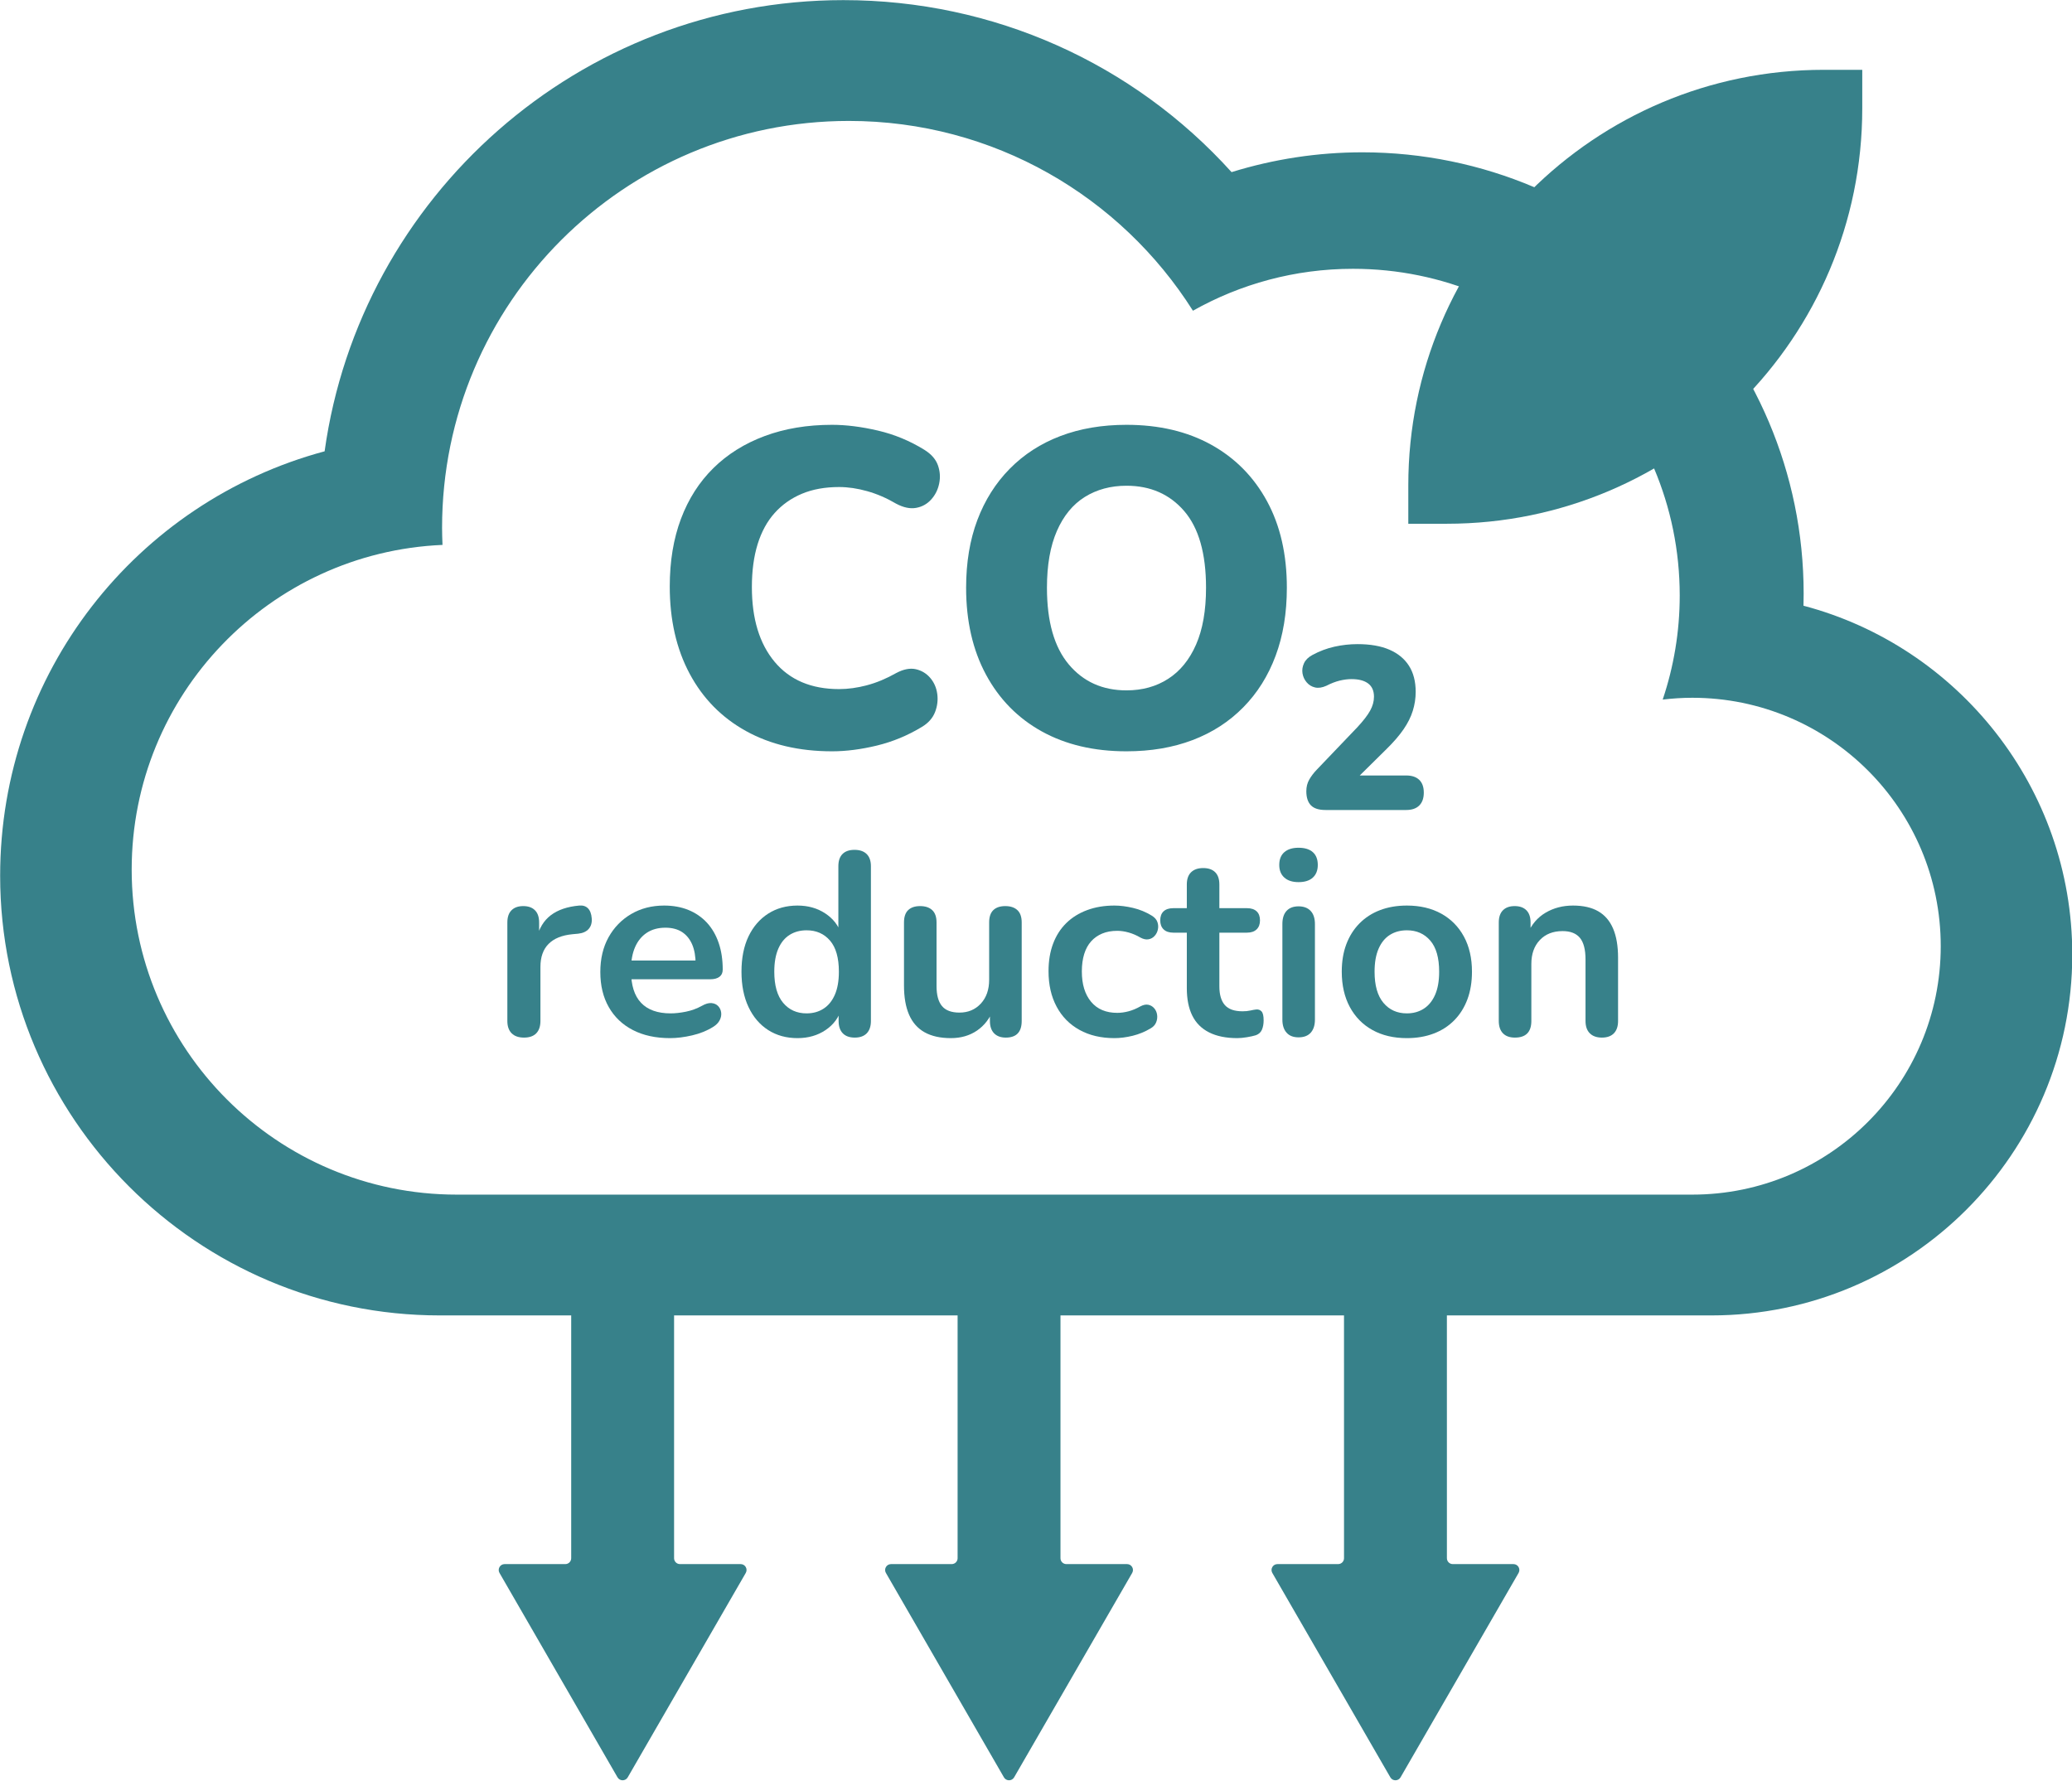
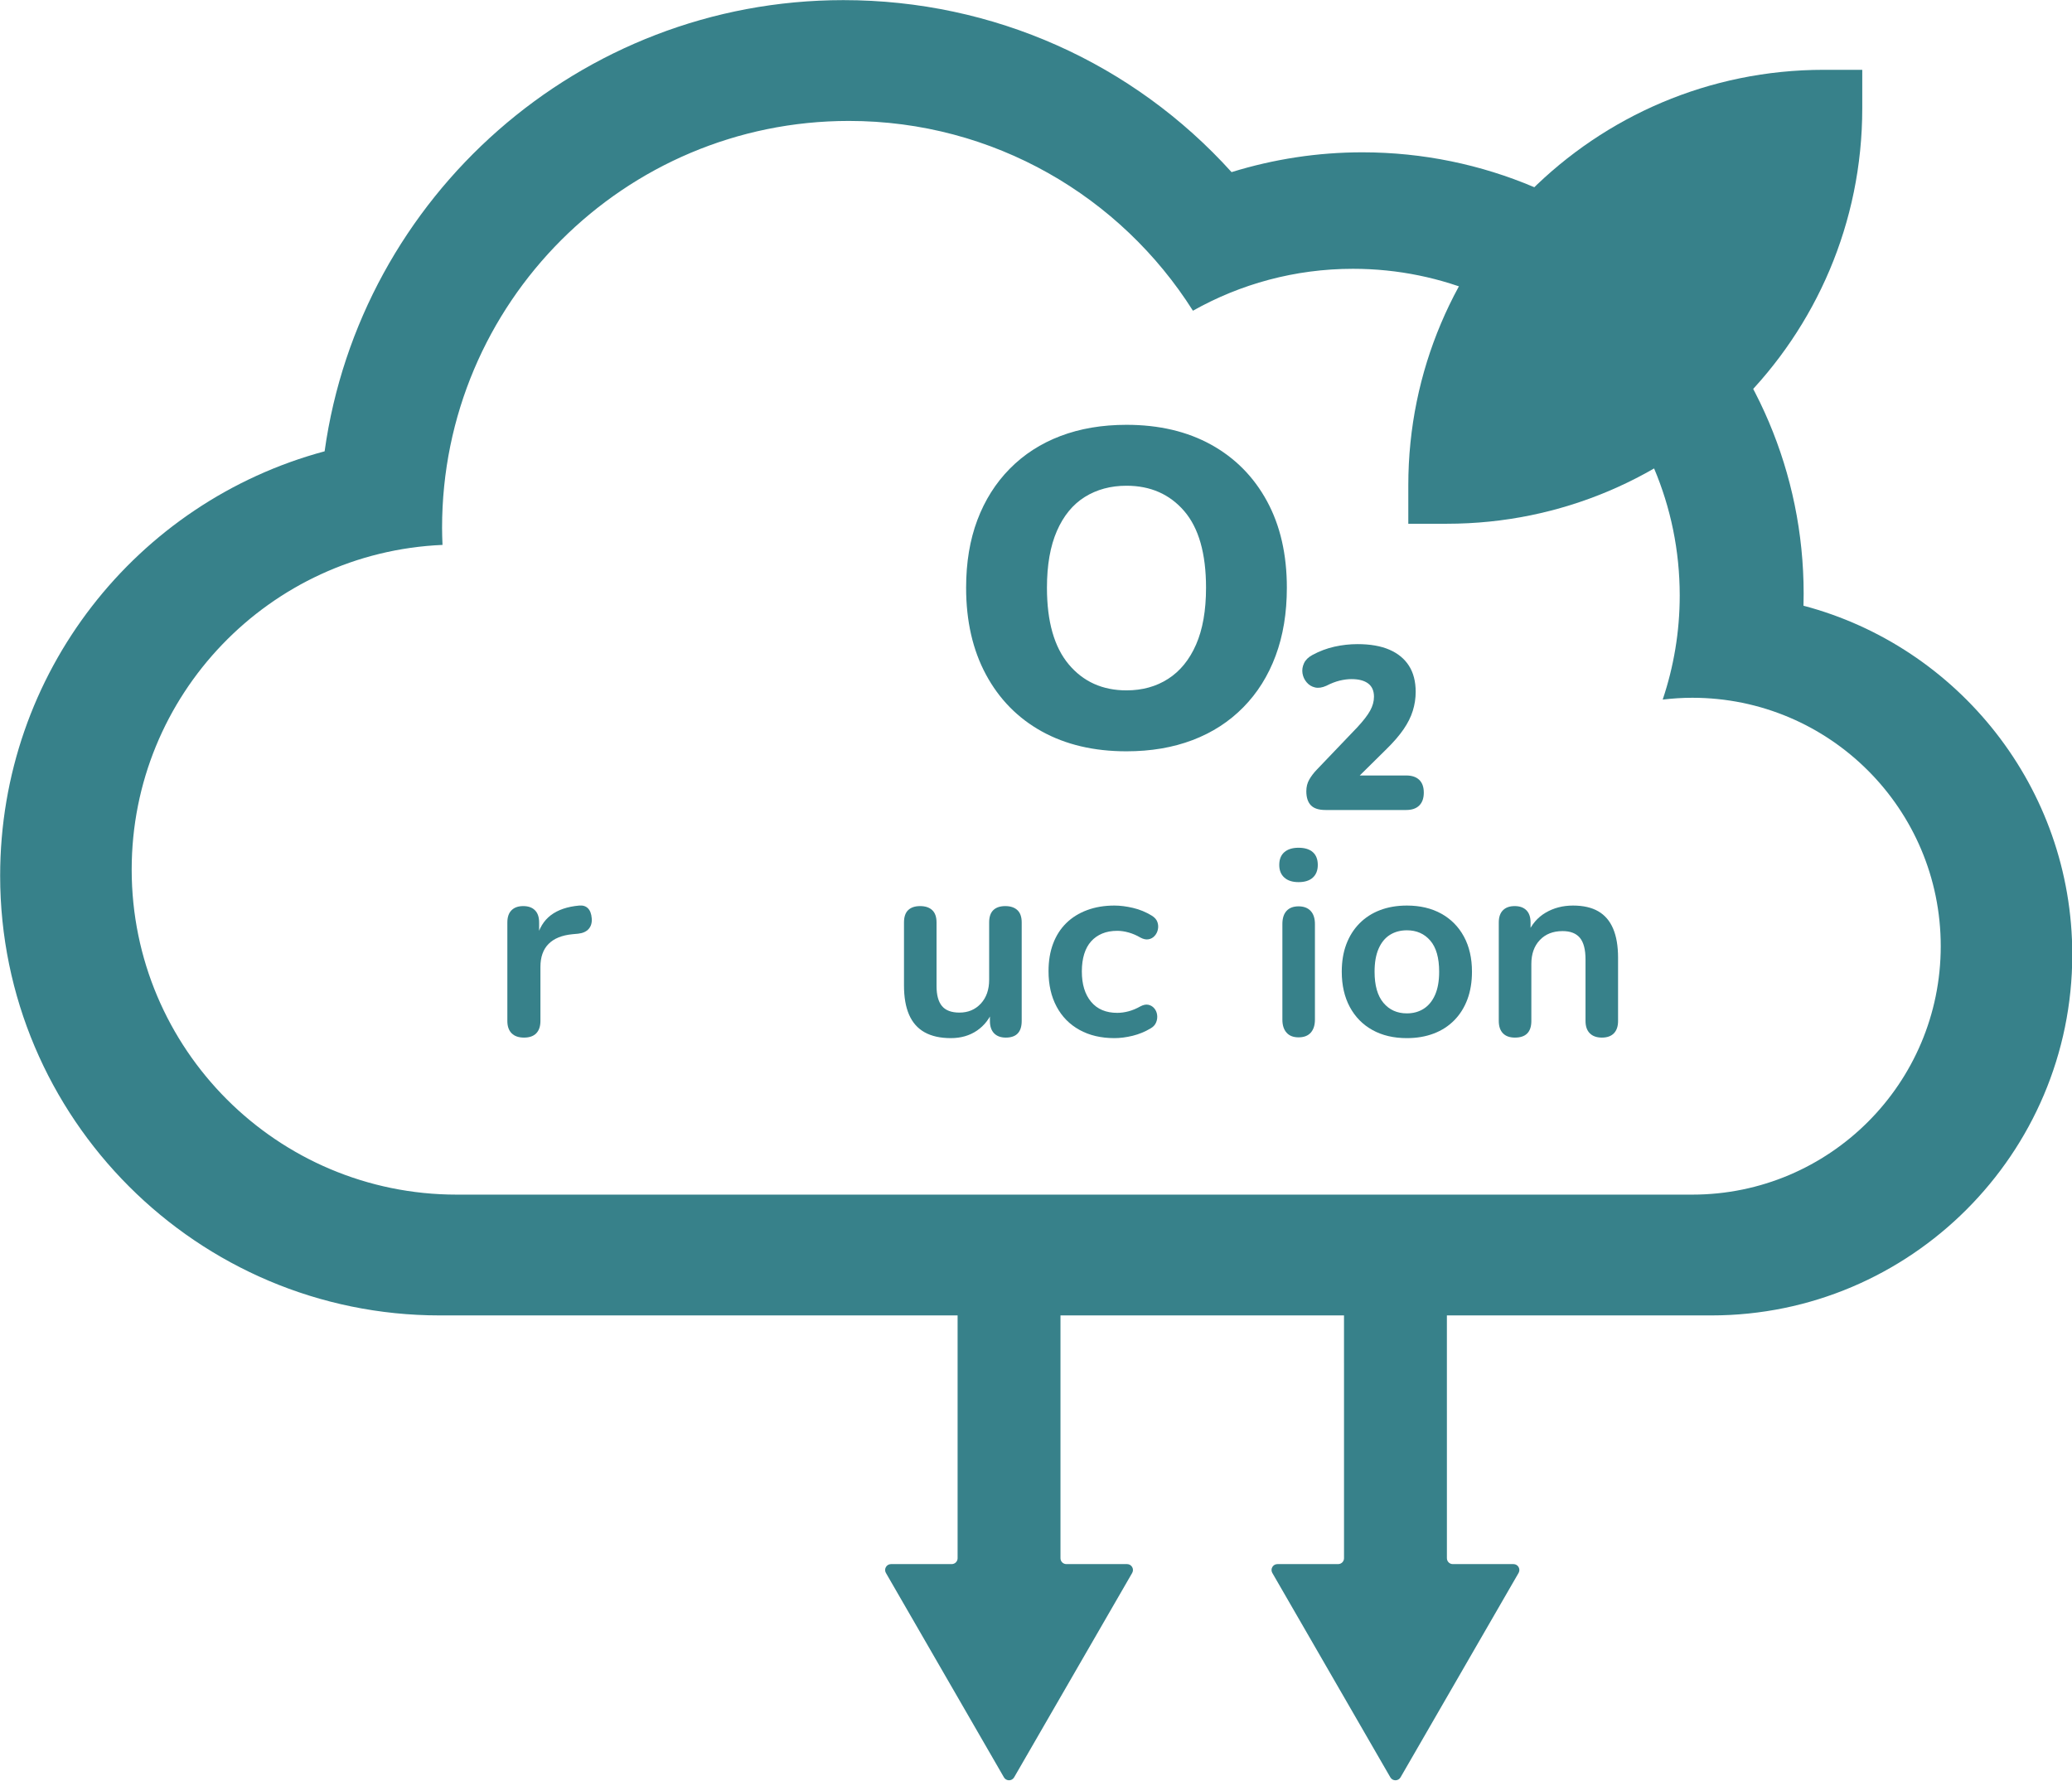
<svg xmlns="http://www.w3.org/2000/svg" fill="#000000" height="418.6" preserveAspectRatio="xMidYMid meet" version="1" viewBox="6.5 40.8 486.9 418.6" width="486.9" zoomAndPan="magnify">
  <g>
    <g id="change1_1">
      <path d="M 254.316 336.922 L 232.91 336.922 C 232.148 336.922 231.527 337.543 231.527 338.309 L 231.527 406.984 C 231.527 407.75 230.906 408.367 230.141 408.367 L 215.883 408.367 C 214.816 408.367 214.148 409.523 214.68 410.445 L 242.414 458.477 C 242.945 459.402 244.281 459.402 244.812 458.477 L 272.551 410.445 C 273.082 409.523 272.414 408.367 271.348 408.367 L 257.086 408.367 C 256.32 408.367 255.703 407.75 255.703 406.984 L 255.703 338.309 C 255.703 337.543 255.082 336.922 254.316 336.922" fill="#37818a" />
    </g>
    <g id="change1_2">
-       <path d="M 163.516 336.922 L 142.113 336.922 C 141.348 336.922 140.727 337.543 140.727 338.309 L 140.727 406.984 C 140.727 407.75 140.105 408.367 139.34 408.367 L 125.078 408.367 C 124.012 408.367 123.348 409.523 123.879 410.445 L 151.609 458.477 C 152.145 459.402 153.477 459.402 154.012 458.48 L 181.746 410.445 C 182.281 409.523 181.613 408.367 180.547 408.367 L 166.285 408.367 C 165.523 408.367 164.902 407.75 164.902 406.984 L 164.902 338.309 C 164.902 337.543 164.281 336.922 163.516 336.922" fill="#37818a" />
-     </g>
+       </g>
    <g id="change1_3">
      <path d="M 346.508 406.984 L 346.504 338.309 C 346.504 337.543 345.883 336.922 345.117 336.922 L 323.715 336.922 C 322.949 336.922 322.328 337.543 322.328 338.309 L 322.332 406.984 C 322.332 407.75 321.711 408.367 320.945 408.367 L 306.684 408.367 C 305.617 408.367 304.949 409.523 305.484 410.445 L 333.215 458.477 C 333.746 459.402 335.082 459.402 335.613 458.48 L 363.352 410.445 C 363.883 409.523 363.219 408.367 362.152 408.367 L 347.891 408.367 C 347.129 408.367 346.508 407.75 346.508 406.984" fill="#37818a" />
    </g>
    <g id="change2_1">
      <path d="M 404.172 321.539 L 113.832 321.539 C 71.645 321.539 37.445 287.34 37.445 245.152 C 37.445 204.09 69.852 170.605 110.484 168.855 C 110.43 167.516 110.383 166.172 110.383 164.82 C 110.383 112.02 153.184 69.219 205.984 69.219 C 240.027 69.219 269.891 87.023 286.828 113.82 C 297.949 107.559 310.773 103.969 324.441 103.969 C 366.844 103.969 401.219 138.344 401.219 180.742 C 401.219 189.301 399.801 197.52 397.219 205.203 C 399.496 204.934 401.816 204.777 404.172 204.777 C 436.414 204.777 462.555 230.914 462.555 263.156 C 462.555 295.402 436.414 321.539 404.172 321.539 Z M 430.301 183.145 C 430.324 182.203 430.34 181.262 430.34 180.32 C 430.34 123.125 383.809 76.594 326.617 76.594 C 316.18 76.594 305.816 78.18 295.906 81.25 C 272.777 55.633 239.961 40.828 204.699 40.828 C 142.613 40.828 91.117 87.031 82.781 146.859 C 38.594 158.734 6.535 198.922 6.535 246.605 C 6.535 303.578 52.887 349.926 109.855 349.926 L 408.672 349.926 C 455.426 349.926 493.465 311.887 493.465 265.137 C 493.465 225.855 466.613 192.727 430.301 183.145" fill="#37818a" />
    </g>
    <g id="change1_4">
-       <path d="M 202.023 217.359 C 194.285 217.359 187.555 215.777 181.824 212.609 C 176.098 209.445 171.672 204.949 168.559 199.121 C 165.441 193.293 163.887 186.457 163.887 178.617 C 163.887 172.691 164.766 167.391 166.523 162.715 C 168.281 158.043 170.82 154.074 174.137 150.809 C 177.453 147.539 181.473 145.027 186.195 143.27 C 190.918 141.512 196.195 140.633 202.023 140.633 C 205.344 140.633 208.934 141.086 212.805 141.988 C 216.672 142.891 220.312 144.398 223.73 146.512 C 225.34 147.516 226.395 148.723 226.898 150.129 C 227.398 151.535 227.5 152.969 227.199 154.426 C 226.898 155.883 226.27 157.137 225.316 158.191 C 224.359 159.246 223.18 159.902 221.773 160.152 C 220.363 160.406 218.805 160.078 217.098 159.172 C 214.887 157.867 212.625 156.887 210.316 156.234 C 208.004 155.578 205.793 155.254 203.684 155.254 C 200.367 155.254 197.449 155.781 194.938 156.836 C 192.426 157.891 190.289 159.398 188.531 161.359 C 186.773 163.316 185.445 165.758 184.539 168.668 C 183.637 171.586 183.184 174.953 183.184 178.77 C 183.184 186.207 184.965 192.062 188.531 196.332 C 192.102 200.602 197.148 202.738 203.684 202.738 C 205.793 202.738 207.98 202.438 210.238 201.832 C 212.504 201.23 214.785 200.277 217.098 198.969 C 218.805 198.062 220.34 197.762 221.695 198.062 C 223.055 198.367 224.184 199.047 225.09 200.098 C 225.992 201.152 226.547 202.41 226.746 203.867 C 226.945 205.328 226.77 206.758 226.219 208.164 C 225.664 209.57 224.637 210.727 223.129 211.629 C 219.812 213.645 216.293 215.098 212.578 216.004 C 208.859 216.906 205.344 217.359 202.023 217.359" fill="#37818a" />
-     </g>
+       </g>
    <g id="change1_5">
      <path d="M 271.215 203.039 C 274.93 203.039 278.199 202.137 281.012 200.324 C 283.824 198.516 286.012 195.828 287.57 192.262 C 289.129 188.695 289.906 184.246 289.906 178.918 C 289.906 170.883 288.195 164.879 284.781 160.906 C 281.363 156.938 276.84 154.949 271.215 154.949 C 267.496 154.949 264.23 155.836 261.414 157.59 C 258.602 159.348 256.418 162.012 254.859 165.578 C 253.301 169.148 252.523 173.594 252.523 178.918 C 252.523 186.859 254.23 192.863 257.648 196.934 C 261.062 201.004 265.586 203.039 271.215 203.039 Z M 271.215 217.359 C 263.578 217.359 256.941 215.801 251.316 212.688 C 245.688 209.57 241.316 205.125 238.199 199.344 C 235.086 193.566 233.527 186.758 233.527 178.918 C 233.527 172.992 234.406 167.691 236.168 163.016 C 237.926 158.344 240.465 154.324 243.781 150.957 C 247.098 147.594 251.062 145.027 255.688 143.27 C 260.309 141.512 265.488 140.633 271.215 140.633 C 278.852 140.633 285.484 142.191 291.113 145.305 C 296.738 148.422 301.109 152.84 304.227 158.566 C 307.344 164.297 308.898 171.082 308.898 178.918 C 308.898 184.852 308.02 190.176 306.262 194.898 C 304.504 199.625 301.969 203.668 298.648 207.031 C 295.332 210.402 291.363 212.965 286.742 214.723 C 282.117 216.48 276.945 217.359 271.215 217.359" fill="#37818a" />
    </g>
    <g id="change1_6">
      <path d="M 317.992 231.152 C 316.395 231.152 315.242 230.781 314.535 230.035 C 313.828 229.293 313.473 228.195 313.473 226.742 C 313.473 225.727 313.699 224.82 314.152 224.02 C 314.609 223.223 315.195 222.441 315.926 221.68 L 325.453 211.715 C 326.867 210.191 327.875 208.887 328.473 207.797 C 329.074 206.707 329.371 205.617 329.371 204.531 C 329.371 203.148 328.918 202.117 328.012 201.426 C 327.102 200.738 325.797 200.391 324.09 200.391 C 323.219 200.391 322.297 200.512 321.312 200.746 C 320.336 200.984 319.281 201.391 318.156 201.969 C 317.176 202.406 316.297 202.535 315.516 202.352 C 314.734 202.172 314.082 201.773 313.555 201.152 C 313.027 200.535 312.703 199.828 312.574 199.031 C 312.449 198.234 312.566 197.445 312.93 196.66 C 313.293 195.883 313.945 195.238 314.891 194.73 C 316.559 193.82 318.293 193.172 320.09 192.77 C 321.887 192.371 323.691 192.172 325.504 192.172 C 328.48 192.172 330.98 192.605 332.992 193.477 C 335.008 194.348 336.539 195.609 337.594 197.262 C 338.645 198.914 339.172 200.953 339.172 203.387 C 339.172 204.91 338.945 206.398 338.488 207.852 C 338.039 209.305 337.312 210.754 336.312 212.203 C 335.312 213.656 333.98 215.203 332.312 216.836 L 323.492 225.547 L 323.492 223.039 L 336.941 223.039 C 338.281 223.039 339.309 223.387 340.016 224.074 C 340.727 224.766 341.078 225.762 341.078 227.07 C 341.078 228.375 340.727 229.383 340.016 230.09 C 339.309 230.797 338.281 231.152 336.941 231.152 L 317.992 231.152" fill="#37818a" />
    </g>
    <g id="change1_7">
      <path d="M 129.641 284.637 C 128.375 284.637 127.406 284.301 126.734 283.629 C 126.059 282.953 125.723 281.988 125.723 280.723 L 125.723 257.59 C 125.723 256.324 126.047 255.363 126.703 254.715 C 127.352 254.059 128.273 253.734 129.457 253.734 C 130.641 253.734 131.559 254.059 132.211 254.715 C 132.863 255.363 133.188 256.324 133.188 257.59 L 133.188 261.441 L 132.578 261.441 C 133.148 258.996 134.27 257.141 135.941 255.875 C 137.613 254.609 139.84 253.855 142.613 253.609 C 143.469 253.531 144.152 253.742 144.664 254.254 C 145.172 254.766 145.469 255.551 145.551 256.609 C 145.633 257.629 145.398 258.453 144.848 259.09 C 144.297 259.719 143.469 260.098 142.367 260.219 L 141.023 260.344 C 138.531 260.586 136.656 261.352 135.395 262.637 C 134.125 263.922 133.496 265.727 133.496 268.055 L 133.496 280.723 C 133.496 281.988 133.168 282.953 132.516 283.629 C 131.863 284.301 130.902 284.637 129.641 284.637" fill="#37818a" />
    </g>
    <g id="change1_8">
-       <path d="M 163.969 284.762 C 160.586 284.762 157.668 284.129 155.219 282.863 C 152.77 281.598 150.887 279.805 149.559 277.477 C 148.23 275.152 147.57 272.398 147.57 269.219 C 147.57 266.113 148.211 263.402 149.496 261.074 C 150.785 258.754 152.559 256.926 154.82 255.598 C 157.086 254.273 159.668 253.609 162.562 253.609 C 164.684 253.609 166.59 253.957 168.285 254.648 C 169.977 255.344 171.426 256.344 172.633 257.648 C 173.832 258.957 174.75 260.535 175.383 262.391 C 176.02 264.246 176.332 266.34 176.332 268.664 C 176.332 269.398 176.078 269.961 175.57 270.348 C 175.059 270.734 174.336 270.93 173.395 270.93 L 153.75 270.93 L 153.75 266.523 L 170.949 266.523 L 169.969 267.441 C 169.969 265.566 169.691 263.996 169.145 262.73 C 168.59 261.465 167.797 260.492 166.758 259.82 C 165.715 259.148 164.418 258.812 162.867 258.812 C 161.156 258.812 159.695 259.211 158.492 260.004 C 157.289 260.801 156.371 261.926 155.738 263.371 C 155.105 264.82 154.789 266.547 154.789 268.543 L 154.789 268.973 C 154.789 272.316 155.574 274.816 157.148 276.469 C 158.719 278.121 161.035 278.945 164.094 278.945 C 165.152 278.945 166.348 278.816 167.672 278.551 C 169 278.285 170.254 277.824 171.438 277.172 C 172.293 276.684 173.051 276.469 173.703 276.527 C 174.355 276.59 174.875 276.824 175.262 277.234 C 175.648 277.641 175.887 278.141 175.965 278.734 C 176.047 279.324 175.938 279.926 175.629 280.539 C 175.324 281.148 174.805 281.68 174.07 282.129 C 172.641 283.027 170.996 283.688 169.145 284.117 C 167.285 284.547 165.562 284.762 163.969 284.762" fill="#37818a" />
-     </g>
+       </g>
    <g id="change1_9">
-       <path d="M 196.039 278.945 C 197.551 278.945 198.875 278.578 200.016 277.844 C 201.16 277.109 202.047 276.02 202.68 274.57 C 203.312 273.121 203.629 271.316 203.629 269.152 C 203.629 265.891 202.934 263.453 201.547 261.844 C 200.16 260.23 198.324 259.422 196.039 259.422 C 194.531 259.422 193.203 259.781 192.062 260.492 C 190.918 261.211 190.031 262.289 189.398 263.738 C 188.766 265.188 188.449 266.992 188.449 269.152 C 188.449 272.379 189.145 274.816 190.531 276.469 C 191.918 278.121 193.754 278.945 196.039 278.945 Z M 193.898 284.762 C 191.285 284.762 188.992 284.129 187.012 282.863 C 185.035 281.598 183.496 279.793 182.391 277.449 C 181.289 275.102 180.742 272.34 180.742 269.152 C 180.742 265.934 181.289 263.168 182.391 260.859 C 183.496 258.559 185.035 256.773 187.012 255.508 C 188.992 254.242 191.285 253.609 193.898 253.609 C 196.387 253.609 198.559 254.223 200.414 255.445 C 202.273 256.672 203.527 258.281 204.18 260.281 L 203.508 260.281 L 203.508 244.367 C 203.508 243.105 203.832 242.145 204.484 241.492 C 205.137 240.84 206.074 240.516 207.301 240.516 C 208.523 240.516 209.473 240.84 210.148 241.492 C 210.82 242.145 211.156 243.105 211.156 244.367 L 211.156 280.723 C 211.156 281.988 210.828 282.953 210.18 283.629 C 209.523 284.301 208.586 284.637 207.363 284.637 C 206.137 284.637 205.199 284.301 204.547 283.629 C 203.895 282.953 203.566 281.988 203.566 280.723 L 203.566 275.945 L 204.242 277.785 C 203.629 279.906 202.387 281.598 200.508 282.863 C 198.633 284.129 196.426 284.762 193.898 284.762" fill="#37818a" />
-     </g>
+       </g>
    <g id="change1_10">
      <path d="M 229.941 284.762 C 227.453 284.762 225.395 284.301 223.762 283.383 C 222.129 282.465 220.918 281.09 220.121 279.254 C 219.324 277.414 218.93 275.133 218.93 272.398 L 218.93 257.59 C 218.93 256.281 219.254 255.312 219.906 254.684 C 220.559 254.051 221.496 253.734 222.723 253.734 C 223.945 253.734 224.895 254.051 225.566 254.684 C 226.238 255.312 226.578 256.281 226.578 257.59 L 226.578 272.52 C 226.578 274.645 227.008 276.215 227.863 277.234 C 228.719 278.254 230.086 278.762 231.961 278.762 C 234.004 278.762 235.676 278.059 236.98 276.652 C 238.285 275.242 238.941 273.379 238.941 271.051 L 238.941 257.59 C 238.941 256.281 239.266 255.312 239.918 254.684 C 240.57 254.051 241.512 253.734 242.734 253.734 C 243.957 253.734 244.906 254.051 245.578 254.684 C 246.254 255.312 246.59 256.281 246.59 257.59 L 246.59 280.723 C 246.59 283.332 245.344 284.637 242.855 284.637 C 241.672 284.637 240.758 284.301 240.102 283.629 C 239.449 282.953 239.121 281.988 239.121 280.723 L 239.121 276.07 L 239.98 277.906 C 239.121 280.109 237.828 281.801 236.094 282.984 C 234.359 284.168 232.309 284.762 229.941 284.762" fill="#37818a" />
    </g>
    <g id="change1_11">
      <path d="M 268.375 284.762 C 265.234 284.762 262.5 284.117 260.176 282.832 C 257.848 281.547 256.051 279.723 254.789 277.355 C 253.523 274.988 252.895 272.215 252.895 269.031 C 252.895 266.625 253.25 264.473 253.965 262.574 C 254.676 260.68 255.707 259.066 257.051 257.742 C 258.398 256.418 260.031 255.395 261.949 254.684 C 263.867 253.969 266.008 253.609 268.375 253.609 C 269.723 253.609 271.18 253.793 272.75 254.16 C 274.32 254.527 275.801 255.141 277.188 255.996 C 277.84 256.406 278.27 256.895 278.473 257.465 C 278.676 258.035 278.719 258.617 278.594 259.211 C 278.473 259.801 278.219 260.312 277.828 260.738 C 277.441 261.168 276.965 261.434 276.391 261.535 C 275.82 261.637 275.188 261.508 274.496 261.137 C 273.598 260.609 272.68 260.211 271.742 259.945 C 270.801 259.68 269.902 259.547 269.047 259.547 C 267.703 259.547 266.516 259.762 265.496 260.191 C 264.477 260.617 263.609 261.23 262.898 262.023 C 262.184 262.82 261.645 263.809 261.277 264.992 C 260.91 266.18 260.723 267.543 260.723 269.094 C 260.723 272.113 261.449 274.488 262.898 276.223 C 264.344 277.961 266.395 278.824 269.047 278.824 C 269.902 278.824 270.793 278.699 271.711 278.457 C 272.629 278.211 273.555 277.824 274.496 277.293 C 275.188 276.926 275.812 276.805 276.363 276.926 C 276.91 277.047 277.371 277.324 277.738 277.754 C 278.105 278.184 278.328 278.691 278.41 279.281 C 278.492 279.875 278.422 280.457 278.195 281.027 C 277.973 281.598 277.555 282.07 276.945 282.438 C 275.598 283.25 274.168 283.84 272.66 284.211 C 271.148 284.578 269.723 284.762 268.375 284.762" fill="#37818a" />
    </g>
    <g id="change1_12">
-       <path d="M 297.262 284.762 C 294.609 284.762 292.398 284.312 290.621 283.414 C 288.848 282.516 287.531 281.203 286.676 279.469 C 285.816 277.734 285.391 275.582 285.391 273.008 L 285.391 259.977 L 282.207 259.977 C 281.227 259.977 280.473 259.719 279.941 259.211 C 279.41 258.699 279.145 257.996 279.145 257.098 C 279.145 256.16 279.41 255.445 279.941 254.957 C 280.473 254.469 281.227 254.223 282.207 254.223 L 285.391 254.223 L 285.391 248.652 C 285.391 247.391 285.727 246.43 286.398 245.777 C 287.07 245.125 288.02 244.797 289.242 244.797 C 290.469 244.797 291.406 245.125 292.059 245.777 C 292.711 246.43 293.039 247.391 293.039 248.652 L 293.039 254.223 L 299.527 254.223 C 300.508 254.223 301.258 254.469 301.789 254.957 C 302.32 255.445 302.586 256.16 302.586 257.098 C 302.586 257.996 302.32 258.699 301.789 259.211 C 301.258 259.719 300.508 259.977 299.527 259.977 L 293.039 259.977 L 293.039 272.582 C 293.039 274.539 293.469 276.012 294.324 276.988 C 295.18 277.969 296.566 278.457 298.484 278.457 C 299.18 278.457 299.789 278.398 300.32 278.273 C 300.852 278.152 301.32 278.07 301.73 278.027 C 302.219 277.988 302.625 278.141 302.953 278.484 C 303.277 278.836 303.441 279.539 303.441 280.598 C 303.441 281.414 303.312 282.141 303.047 282.77 C 302.777 283.402 302.301 283.84 301.605 284.086 C 301.074 284.25 300.383 284.402 299.527 284.547 C 298.668 284.688 297.914 284.762 297.262 284.762" fill="#37818a" />
-     </g>
+       </g>
    <g id="change1_13">
      <path d="M 311.641 284.578 C 310.418 284.578 309.477 284.211 308.828 283.477 C 308.172 282.738 307.848 281.723 307.848 280.414 L 307.848 257.953 C 307.848 256.609 308.172 255.578 308.828 254.863 C 309.477 254.152 310.418 253.793 311.641 253.793 C 312.867 253.793 313.816 254.152 314.484 254.863 C 315.16 255.578 315.496 256.609 315.496 257.953 L 315.496 280.414 C 315.496 281.723 315.168 282.738 314.516 283.477 C 313.863 284.211 312.906 284.578 311.641 284.578 Z M 311.641 248.102 C 310.215 248.102 309.102 247.746 308.305 247.031 C 307.512 246.32 307.113 245.328 307.113 244.062 C 307.113 242.758 307.512 241.758 308.305 241.062 C 309.102 240.371 310.215 240.023 311.641 240.023 C 313.109 240.023 314.23 240.371 315.008 241.062 C 315.781 241.758 316.168 242.758 316.168 244.062 C 316.168 245.328 315.781 246.32 315.008 247.031 C 314.23 247.746 313.109 248.102 311.641 248.102" fill="#37818a" />
    </g>
    <g id="change1_14">
      <path d="M 337.102 278.945 C 338.609 278.945 339.934 278.578 341.078 277.844 C 342.219 277.109 343.105 276.02 343.738 274.57 C 344.371 273.121 344.688 271.316 344.688 269.152 C 344.688 265.891 343.992 263.453 342.605 261.844 C 341.219 260.23 339.383 259.422 337.102 259.422 C 335.59 259.422 334.266 259.781 333.121 260.492 C 331.98 261.211 331.094 262.289 330.461 263.738 C 329.824 265.188 329.512 266.992 329.512 269.152 C 329.512 272.379 330.203 274.816 331.594 276.469 C 332.98 278.121 334.812 278.945 337.102 278.945 Z M 337.102 284.762 C 333.996 284.762 331.309 284.129 329.02 282.863 C 326.734 281.598 324.961 279.793 323.695 277.449 C 322.434 275.102 321.801 272.34 321.801 269.152 C 321.801 266.75 322.156 264.598 322.871 262.699 C 323.586 260.801 324.613 259.172 325.961 257.805 C 327.309 256.438 328.922 255.395 330.797 254.684 C 332.672 253.969 334.773 253.609 337.102 253.609 C 340.199 253.609 342.891 254.242 345.18 255.508 C 347.461 256.773 349.238 258.566 350.504 260.895 C 351.766 263.219 352.398 265.973 352.398 269.152 C 352.398 271.562 352.043 273.723 351.328 275.645 C 350.613 277.559 349.586 279.199 348.238 280.57 C 346.891 281.938 345.277 282.977 343.402 283.688 C 341.523 284.402 339.426 284.762 337.102 284.762" fill="#37818a" />
    </g>
    <g id="change1_15">
      <path d="M 362.492 284.637 C 361.27 284.637 360.332 284.301 359.68 283.629 C 359.027 282.953 358.699 281.988 358.699 280.723 L 358.699 257.59 C 358.699 256.324 359.027 255.363 359.68 254.715 C 360.332 254.059 361.25 253.734 362.434 253.734 C 363.617 253.734 364.535 254.059 365.188 254.715 C 365.84 255.363 366.168 256.324 366.168 257.59 L 366.168 261.75 L 365.492 260.219 C 366.391 258.059 367.789 256.418 369.688 255.293 C 371.586 254.172 373.734 253.609 376.141 253.609 C 378.547 253.609 380.527 254.059 382.078 254.957 C 383.629 255.855 384.793 257.211 385.566 259.027 C 386.344 260.844 386.73 263.137 386.73 265.91 L 386.73 280.723 C 386.73 281.988 386.402 282.953 385.75 283.629 C 385.098 284.301 384.16 284.637 382.934 284.637 C 381.711 284.637 380.762 284.301 380.09 283.629 C 379.414 282.953 379.082 281.988 379.082 280.723 L 379.082 266.277 C 379.082 263.953 378.641 262.262 377.766 261.199 C 376.887 260.137 375.531 259.609 373.695 259.609 C 371.449 259.609 369.664 260.312 368.34 261.719 C 367.012 263.125 366.352 264.992 366.352 267.32 L 366.352 280.723 C 366.352 283.332 365.066 284.637 362.492 284.637" fill="#37818a" />
    </g>
    <g id="change1_16">
      <path d="M 346.5 163.883 L 337.438 163.883 L 337.438 154.824 C 337.438 100.91 381.145 57.207 435.055 57.207 L 444.113 57.207 L 444.113 66.27 C 444.113 120.18 400.41 163.883 346.5 163.883" fill="#37818a" />
    </g>
  </g>
</svg>